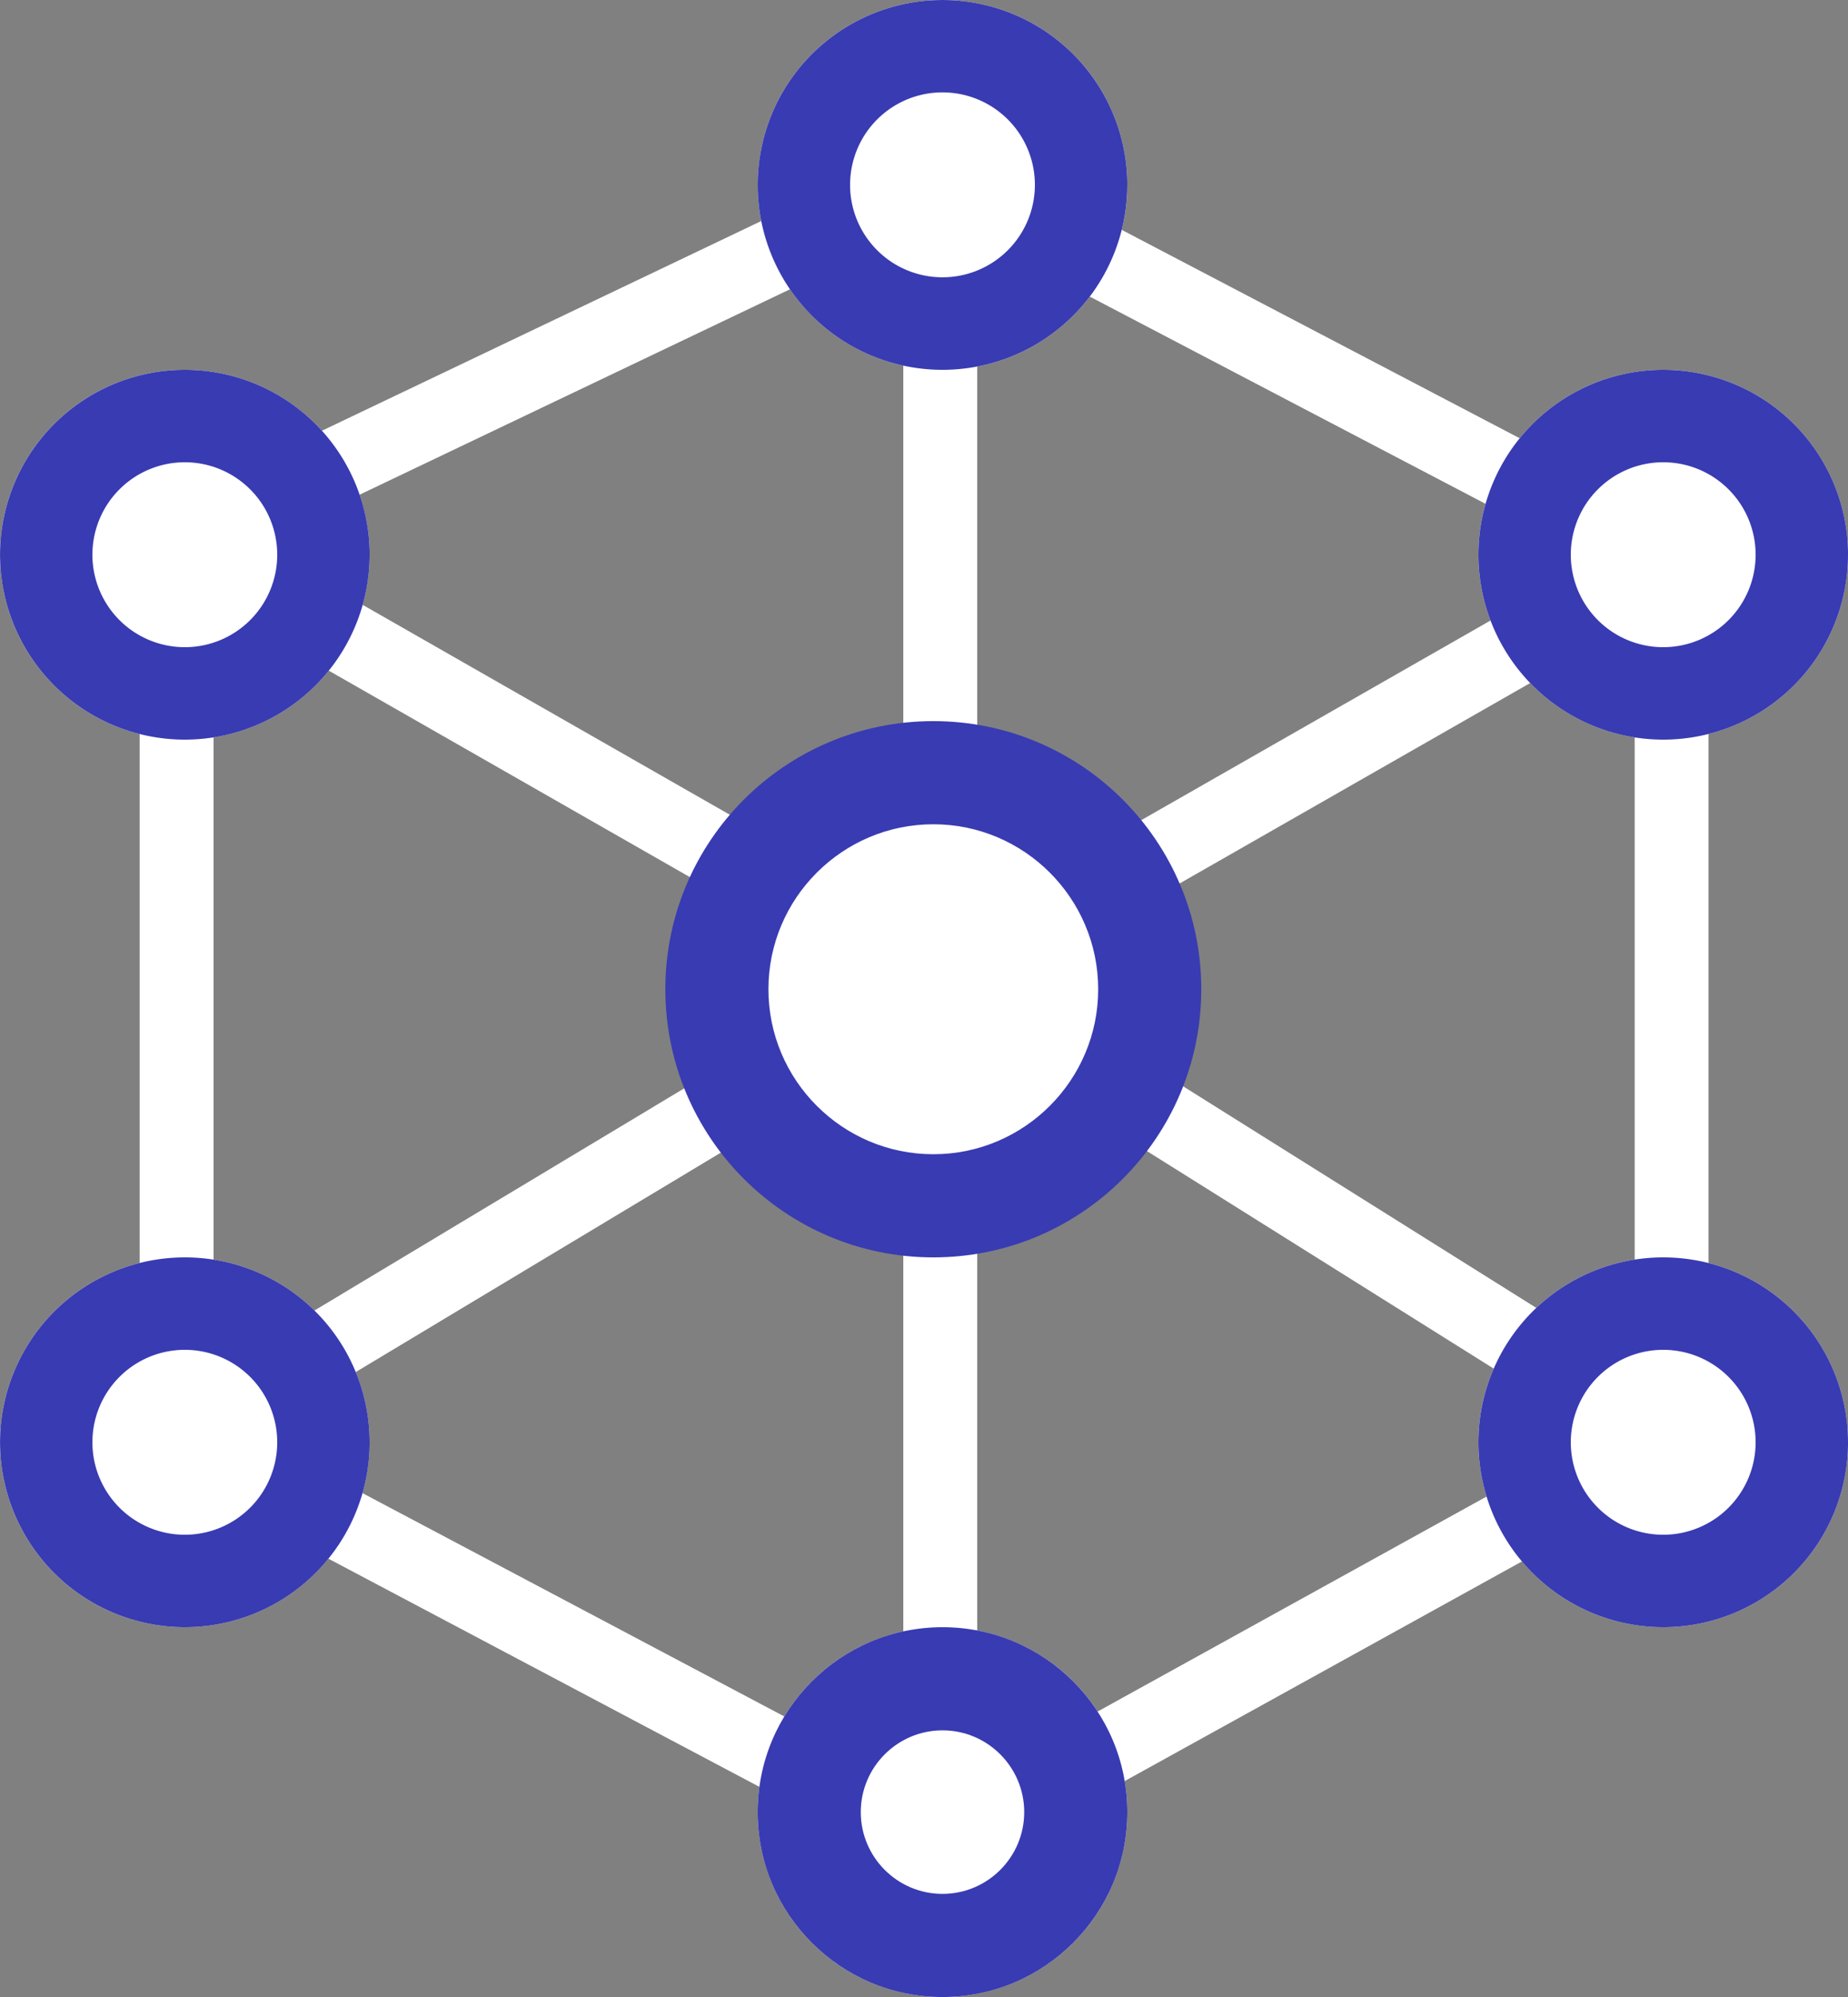
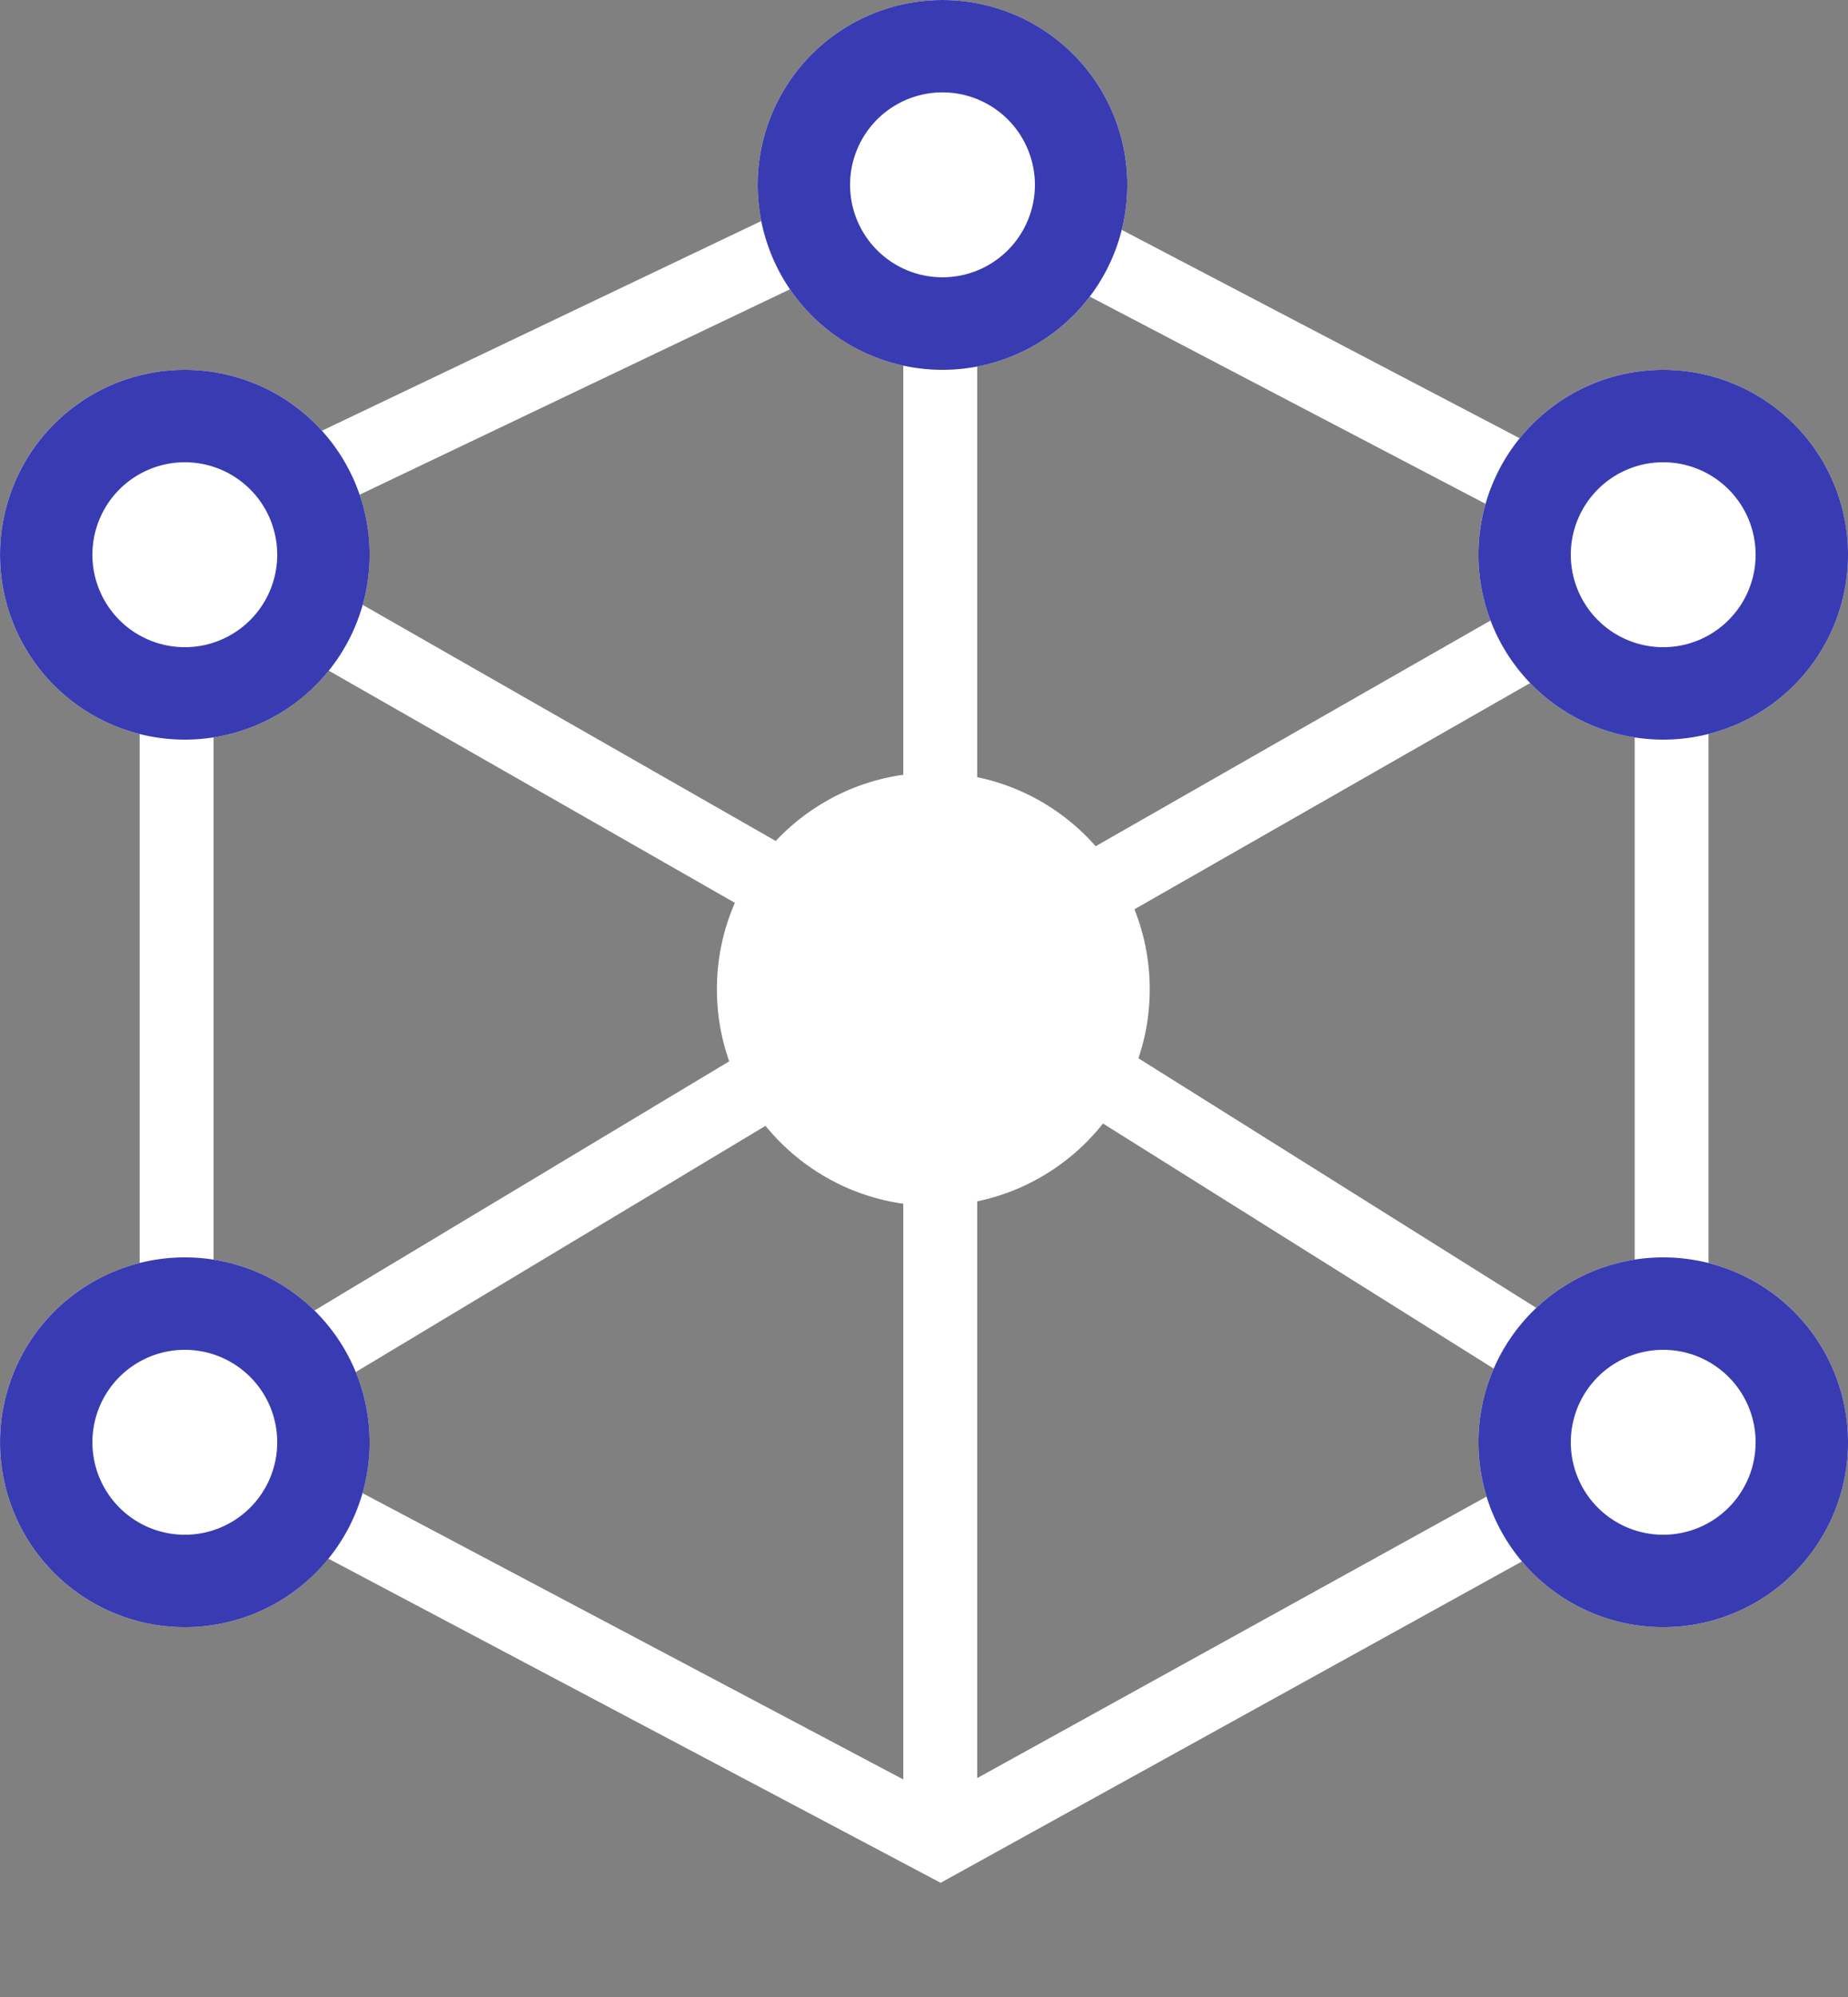
<svg xmlns="http://www.w3.org/2000/svg" width="89.633" height="96.805" viewBox="0 0 89.633 96.805">
  <rect x="0" y="0" width="89.633" height="96.805" fill="#808080" stroke="none" />
  <defs>
    <style>.a,.b,.d{fill:#fff;}.a,.c,.e{fill-rule:evenodd;}.c{fill:none;}.e,.g{fill:#393bb2;}.f,.g{stroke:none;}</style>
  </defs>
  <g transform="translate(-13.548 -12.258)">
    <path class="a" d="M54.837,99.33,15.986,78.774V33.159L54.855,14.617,92.081,34.1V78.752Zm1.774-5.076L86.758,77.6l-30.147-18.9Zm1.7-38.729L88.5,74.454V38.275Zm28.248-20.27L56.611,19.583V52.364ZM53.025,52.364,21.642,34.433l31.383-14.97ZM19.571,37.379l31.7,18.113-31.7,19.035ZM21.425,77.6l31.6,16.72V58.621Z" transform="translate(4.335 4.196)" />
    <g class="b" transform="translate(20.657 22.376)">
      <path class="f" d="M 38.159 48.333 C 32.371 48.333 27.662 43.624 27.662 37.835 C 27.662 32.047 32.371 27.338 38.159 27.338 C 43.947 27.338 48.656 32.047 48.656 37.835 C 48.656 43.624 43.947 48.333 38.159 48.333 Z" />
-       <path class="g" d="M 38.159 29.838 C 33.75 29.838 30.162 33.426 30.162 37.835 C 30.162 42.245 33.75 45.833 38.159 45.833 C 42.569 45.833 46.156 42.245 46.156 37.835 C 46.156 33.426 42.569 29.838 38.159 29.838 M 38.159 24.838 C 45.337 24.838 51.156 30.657 51.156 37.835 C 51.156 45.014 45.337 50.833 38.159 50.833 C 30.981 50.833 25.162 45.014 25.162 37.835 C 25.162 30.657 30.981 24.838 38.159 24.838 Z" />
    </g>
    <path class="c" d="M46.675,37.835a8.515,8.515,0,1,0-8.515,8.515A8.515,8.515,0,0,0,46.675,37.835Zm4.482,0a13,13,0,1,0-13,13A13,13,0,0,0,51.156,37.835Z" transform="translate(20.657 22.376)" />
    <path class="d" d="M35.738,12.258a8.963,8.963,0,1,1-8.963,8.964A8.964,8.964,0,0,1,35.738,12.258Z" transform="translate(23.524)" />
    <path class="e" d="M40.219,21.222A4.482,4.482,0,1,0,35.738,25.7,4.482,4.482,0,0,0,40.219,21.222Zm4.482,0a8.963,8.963,0,1,0-8.964,8.963A8.964,8.964,0,0,0,44.7,21.222Z" transform="translate(23.524)" />
-     <path class="d" d="M35.738,58.572a8.963,8.963,0,1,0-8.963-8.964A8.964,8.964,0,0,0,35.738,58.572Z" transform="translate(23.524 50.491)" />
    <g class="b" transform="translate(23.524 50.491)">
-       <path class="f" d="M 35.738 56.072 C 32.174 56.072 29.274 53.173 29.274 49.609 C 29.274 46.045 32.174 43.145 35.738 43.145 C 39.302 43.145 42.201 46.045 42.201 49.609 C 42.201 53.173 39.302 56.072 35.738 56.072 Z" />
-       <path class="g" d="M 35.738 53.572 C 37.923 53.572 39.701 51.794 39.701 49.609 C 39.701 47.423 37.923 45.645 35.738 45.645 C 33.552 45.645 31.774 47.423 31.774 49.609 C 31.774 51.794 33.552 53.572 35.738 53.572 M 35.738 58.572 C 30.787 58.572 26.774 54.559 26.774 49.609 C 26.774 44.658 30.787 40.645 35.738 40.645 C 40.688 40.645 44.701 44.658 44.701 49.609 C 44.701 54.559 40.688 58.572 35.738 58.572 Z" />
-     </g>
+       </g>
    <path class="d" d="M22.512,18.709a8.963,8.963,0,1,1-8.964,8.964A8.963,8.963,0,0,1,22.512,18.709Z" transform="translate(0 11.475)" />
    <path class="e" d="M26.994,27.673a4.482,4.482,0,1,0-4.482,4.482A4.482,4.482,0,0,0,26.994,27.673Zm4.482,0a8.963,8.963,0,1,0-8.963,8.963A8.963,8.963,0,0,0,31.475,27.673Z" transform="translate(0 11.475)" />
    <path class="d" d="M48.318,18.709a8.963,8.963,0,1,1-8.963,8.964A8.964,8.964,0,0,1,48.318,18.709Z" transform="translate(45.9 11.475)" />
    <path class="e" d="M52.8,27.673a4.482,4.482,0,1,0-4.482,4.482A4.482,4.482,0,0,0,52.8,27.673Zm4.482,0a8.963,8.963,0,1,0-8.964,8.963A8.964,8.964,0,0,0,57.281,27.673Z" transform="translate(45.9 11.475)" />
    <path class="d" d="M22.512,52.12a8.963,8.963,0,1,0-8.964-8.964A8.963,8.963,0,0,0,22.512,52.12Z" transform="translate(0 39.015)" />
    <path class="e" d="M26.994,43.157a4.482,4.482,0,1,1-4.482-4.482A4.482,4.482,0,0,1,26.994,43.157Zm4.482,0a8.963,8.963,0,1,1-8.963-8.963A8.963,8.963,0,0,1,31.475,43.157Z" transform="translate(0 39.015)" />
    <path class="d" d="M48.318,52.12a8.963,8.963,0,1,0-8.963-8.964A8.964,8.964,0,0,0,48.318,52.12Z" transform="translate(45.9 39.015)" />
    <path class="e" d="M52.8,43.157a4.482,4.482,0,1,1-4.482-4.482A4.482,4.482,0,0,1,52.8,43.157Zm4.482,0a8.963,8.963,0,1,1-8.964-8.963A8.964,8.964,0,0,1,57.281,43.157Z" transform="translate(45.9 39.015)" />
  </g>
</svg>